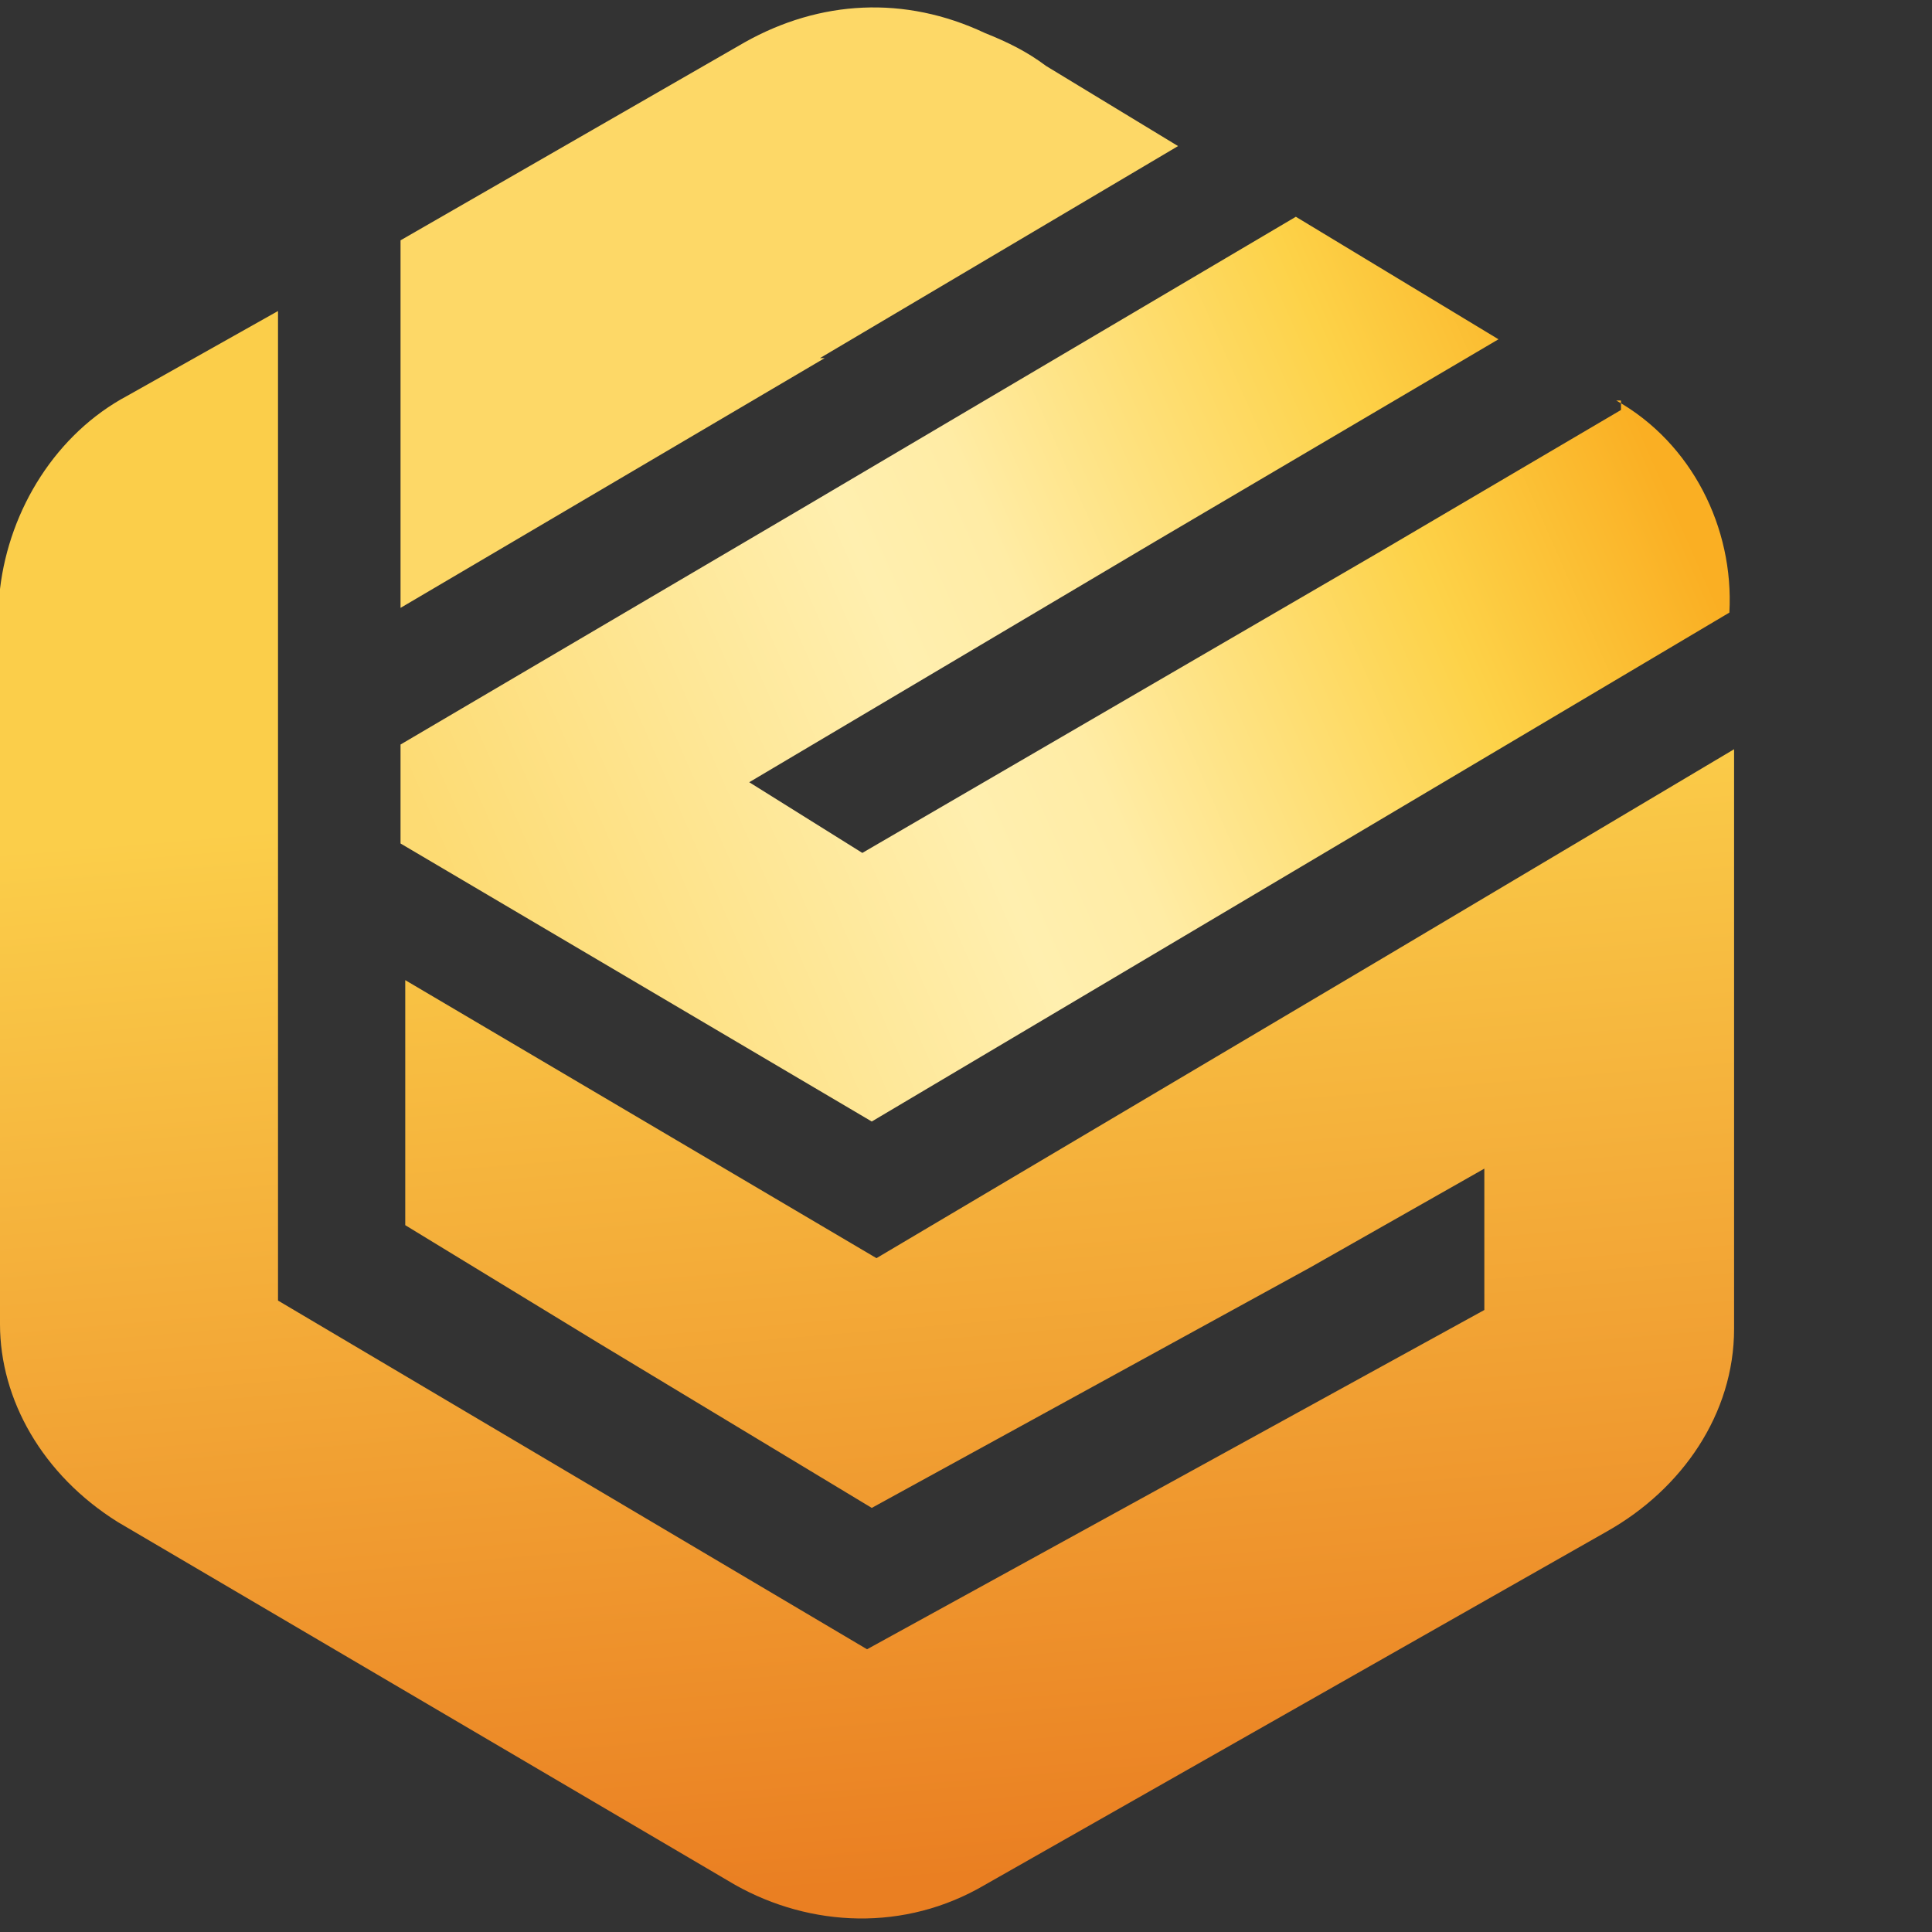
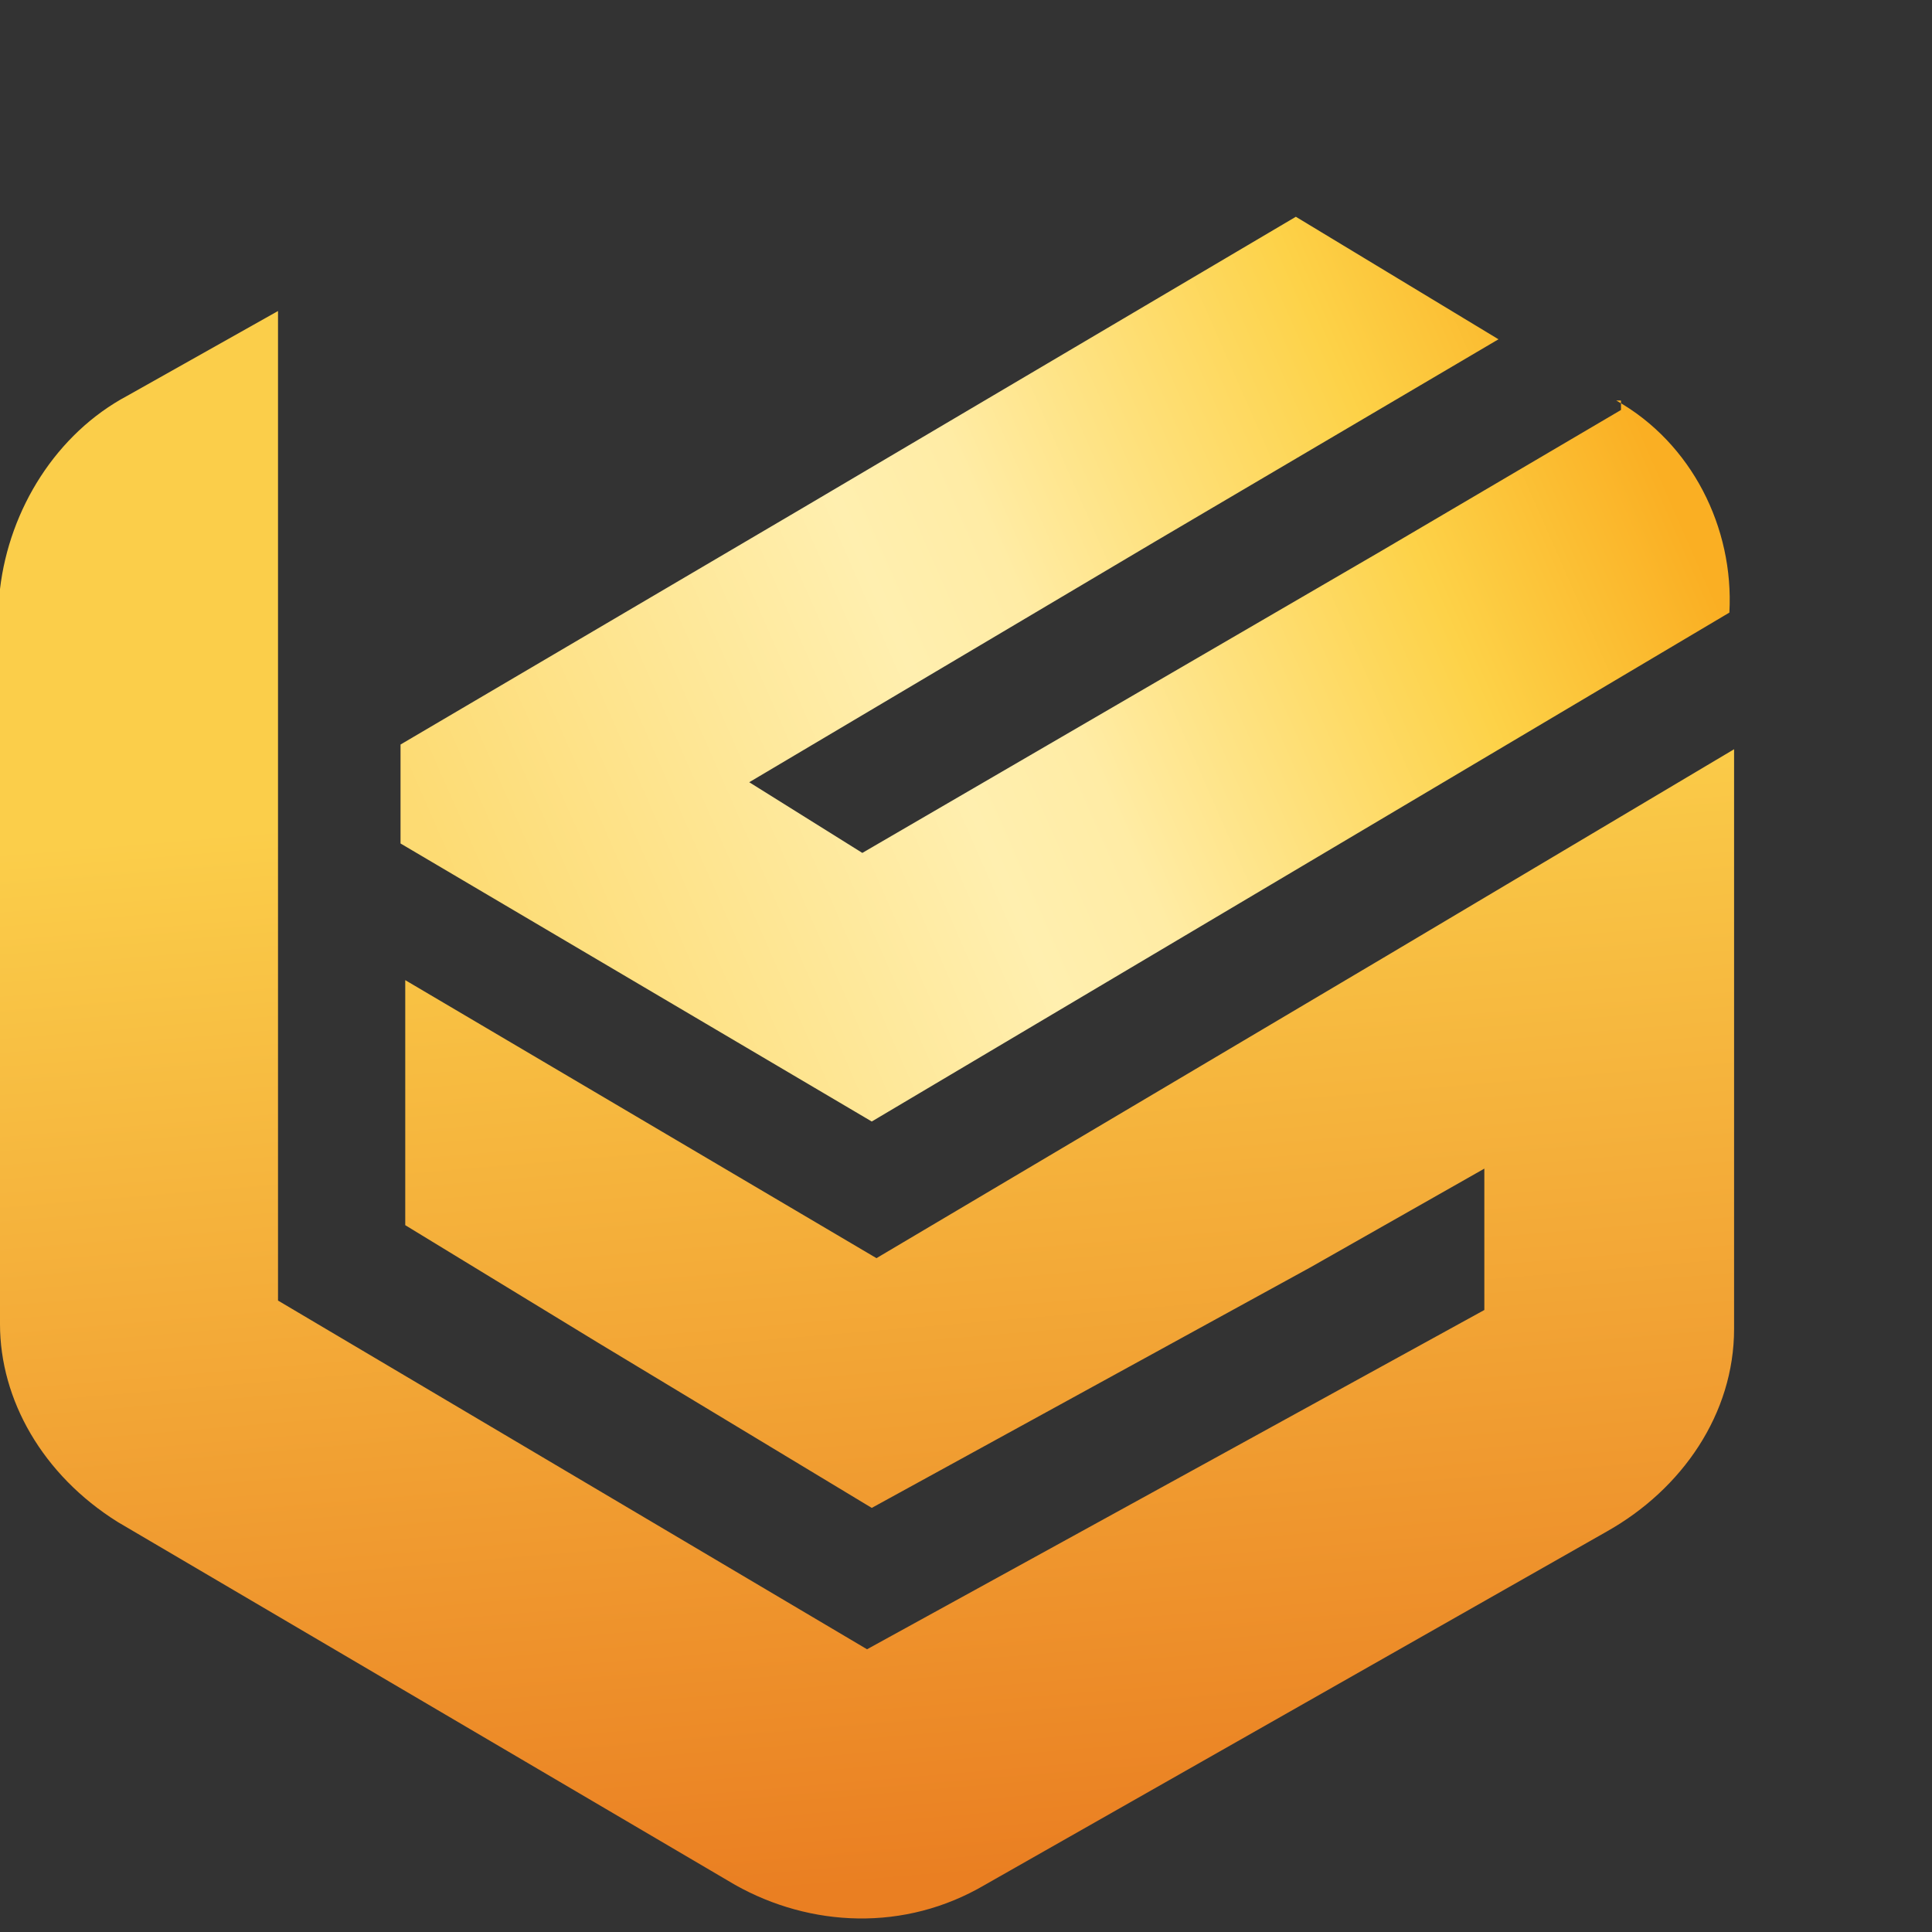
<svg xmlns="http://www.w3.org/2000/svg" id="OBJECTS" width="41" height="41" version="1.1" viewBox="0 0 41 41">
  <rect x="0" y="0" width="41" height="41" fill="#333333" stroke="none" />
  <defs>
    <style>
      .st0 {
        fill: url(#linear-gradient4);
        stroke: url(#linear-gradient5);
      }

      .st0, .st1, .st2 {
        stroke-miterlimit: 10;
        stroke-width: .3px;
      }

      .st3 {
        fill: #fff;
      }

      .st4 {
        fill: #fdd867;
      }

      .st5 {
        isolation: isolate;
      }

      .st6 {
        fill: url(#linear-gradient7);
      }

      .st7 {
        fill: #333;
      }

      .st1 {
        fill: url(#linear-gradient2);
        stroke: url(#linear-gradient3);
      }

      .st8 {
        display: none;
      }

      .st9 {
        fill: url(#linear-gradient6);
      }

      .st2 {
        fill: url(#linear-gradient);
        stroke: url(#linear-gradient1);
      }
    </style>
    <linearGradient id="linear-gradient" x1="-1.8" y1="1034.6" x2="34.8" y2="1034.6" gradientTransform="translate(1.9 -1011)" gradientUnits="userSpaceOnUse">
      <stop offset="0" stop-color="#00deff" />
      <stop offset="1" stop-color="#7141b1" />
    </linearGradient>
    <linearGradient id="linear-gradient1" x1="-1.9" y1="1034.6" x2="34.9" y2="1034.6" gradientTransform="translate(1.9 -1011)" gradientUnits="userSpaceOnUse">
      <stop offset="0" stop-color="#82e7d7" />
      <stop offset="0.4" stop-color="#72c9be" />
      <stop offset="0.5" stop-color="#64b0b3" />
      <stop offset="1" stop-color="#3c6a95" />
    </linearGradient>
    <linearGradient id="linear-gradient2" x1="6.6" y1="1017.5" x2="23.1" y2="1017.5" gradientTransform="translate(1.9 -1011)" gradientUnits="userSpaceOnUse">
      <stop offset="0" stop-color="#00deff" />
      <stop offset="1" stop-color="#7141b1" />
    </linearGradient>
    <linearGradient id="linear-gradient3" x1="-2" y1="1017.6" x2="35.1" y2="1017.6" gradientTransform="translate(1.9 -1011)" gradientUnits="userSpaceOnUse">
      <stop offset="0" stop-color="#82e7d7" />
      <stop offset="0.4" stop-color="#72c9be" />
      <stop offset="0.5" stop-color="#64b0b3" />
      <stop offset="1" stop-color="#3c6a95" />
    </linearGradient>
    <linearGradient id="linear-gradient4" x1="6.6" y1="1025.2" x2="34.8" y2="1025.2" gradientTransform="translate(1.9 -1011)" gradientUnits="userSpaceOnUse">
      <stop offset="0" stop-color="#00deff" />
      <stop offset="1" stop-color="#7141b1" />
    </linearGradient>
    <linearGradient id="linear-gradient5" x1="-1.9" y1="1025.2" x2="34.9" y2="1025.2" gradientTransform="translate(1.9 -1011)" gradientUnits="userSpaceOnUse">
      <stop offset="0" stop-color="#82e7d7" />
      <stop offset="0.4" stop-color="#72c9be" />
      <stop offset="0.5" stop-color="#64b0b3" />
      <stop offset="1" stop-color="#3c6a95" />
    </linearGradient>
    <linearGradient id="linear-gradient6" x1="17.1" y1="35.5" x2="19.9" y2="2.1" gradientTransform="translate(0 42) scale(1 -1)" gradientUnits="userSpaceOnUse">
      <stop offset="0.3" stop-color="#fbce4a" />
      <stop offset="1" stop-color="#ea7f22" />
    </linearGradient>
    <linearGradient id="linear-gradient7" x1="34.8" y1="33" x2="10" y2="22.1" gradientTransform="translate(0 42) scale(1 -1)" gradientUnits="userSpaceOnUse">
      <stop offset="0" stop-color="#faaf23" />
      <stop offset="0.2" stop-color="#fdd248" />
      <stop offset="0.5" stop-color="#ffeca5" />
      <stop offset="0.6" stop-color="#ffefaf" />
      <stop offset="1" stop-color="#fddb73" />
    </linearGradient>
  </defs>
  <g class="st8">
    <path class="st2" d="M18.5,26.8l-10-5.8v5.1l9.9,5.9,13.1-7.2v2.9l-13.1,7.3-12.5-7.4V6.6l-3.2,1.8C1.2,9.3.2,10.9.2,12.7v15.3c-.1,1.8.8,3.4,2.4,4.3l13.2,7.7c1.5.9,3.4.9,5,0l13.3-7.6c1.5-.9,2.5-2.5,2.5-4.3v-12.1c0,0-18.1,10.8-18.1,10.8Z" />
-     <path class="st1" d="M25,3.1l-4-2.3c-1.5-.9-3.4-.9-5,0l-7.5,4.3v7.8L25,3.1Z" />
-     <path class="st0" d="M8.5,18l10,5.8,18.2-10.8v-.2c0-1.8-.9-3.4-2.4-4.3l-15.9,9.5-2.7-1.5L31.7,7.1l-4.2-2.5L8.5,15.8v2.2Z" />
  </g>
  <g id="Generative_Object">
    <g id="Background" class="st8">
      <polygon class="st3" points="-8.3 47 -8.3 -6.3 45.1 -6.3 45.1 47.1 -8.3 47.1 -8.3 47" />
    </g>
    <g>
      <path class="st9" d="M31.5,24.8h0l-3.7,2.1-9.3,5.1-5.8-3.5-4.1-2.5v-5.2l10,5.9,10.8-6.4,7.4-4.4v12.3c0,1.8-1.1,3.4-2.7,4.3l-13.2,7.5c-1.7,1-3.7.9-5.3,0l-13.1-7.7c-1.6-1-2.5-2.6-2.5-4.2v-15.6c.2-1.7,1.2-3.3,2.7-4.1l3.2-1.8v21l12.5,7.4,13.1-7.2v-2.9h0Z" />
      <g>
        <path class="st6" d="M34.3,8.5c1.6.9,2.5,2.7,2.4,4.5l-9.1,5.4-9.1,5.4-10-5.9v-2.1l8.5-5,10.5-6.2,4.3,2.6-7.3,4.3-8.6,5.1,2.4,1.5,11-6.4,5.1-3v-.2Z" />
-         <path class="st4" d="M17.5,7.6l-9,5.3v-7.8L15.8.9c1.6-.9,3.4-1,5.1-.2.5.2.9.4,1.3.7l2.8,1.7-7.6,4.5h.1Z" />
        <path class="st3" d="M31.5,24.8h0Z" />
      </g>
    </g>
  </g>
</svg>